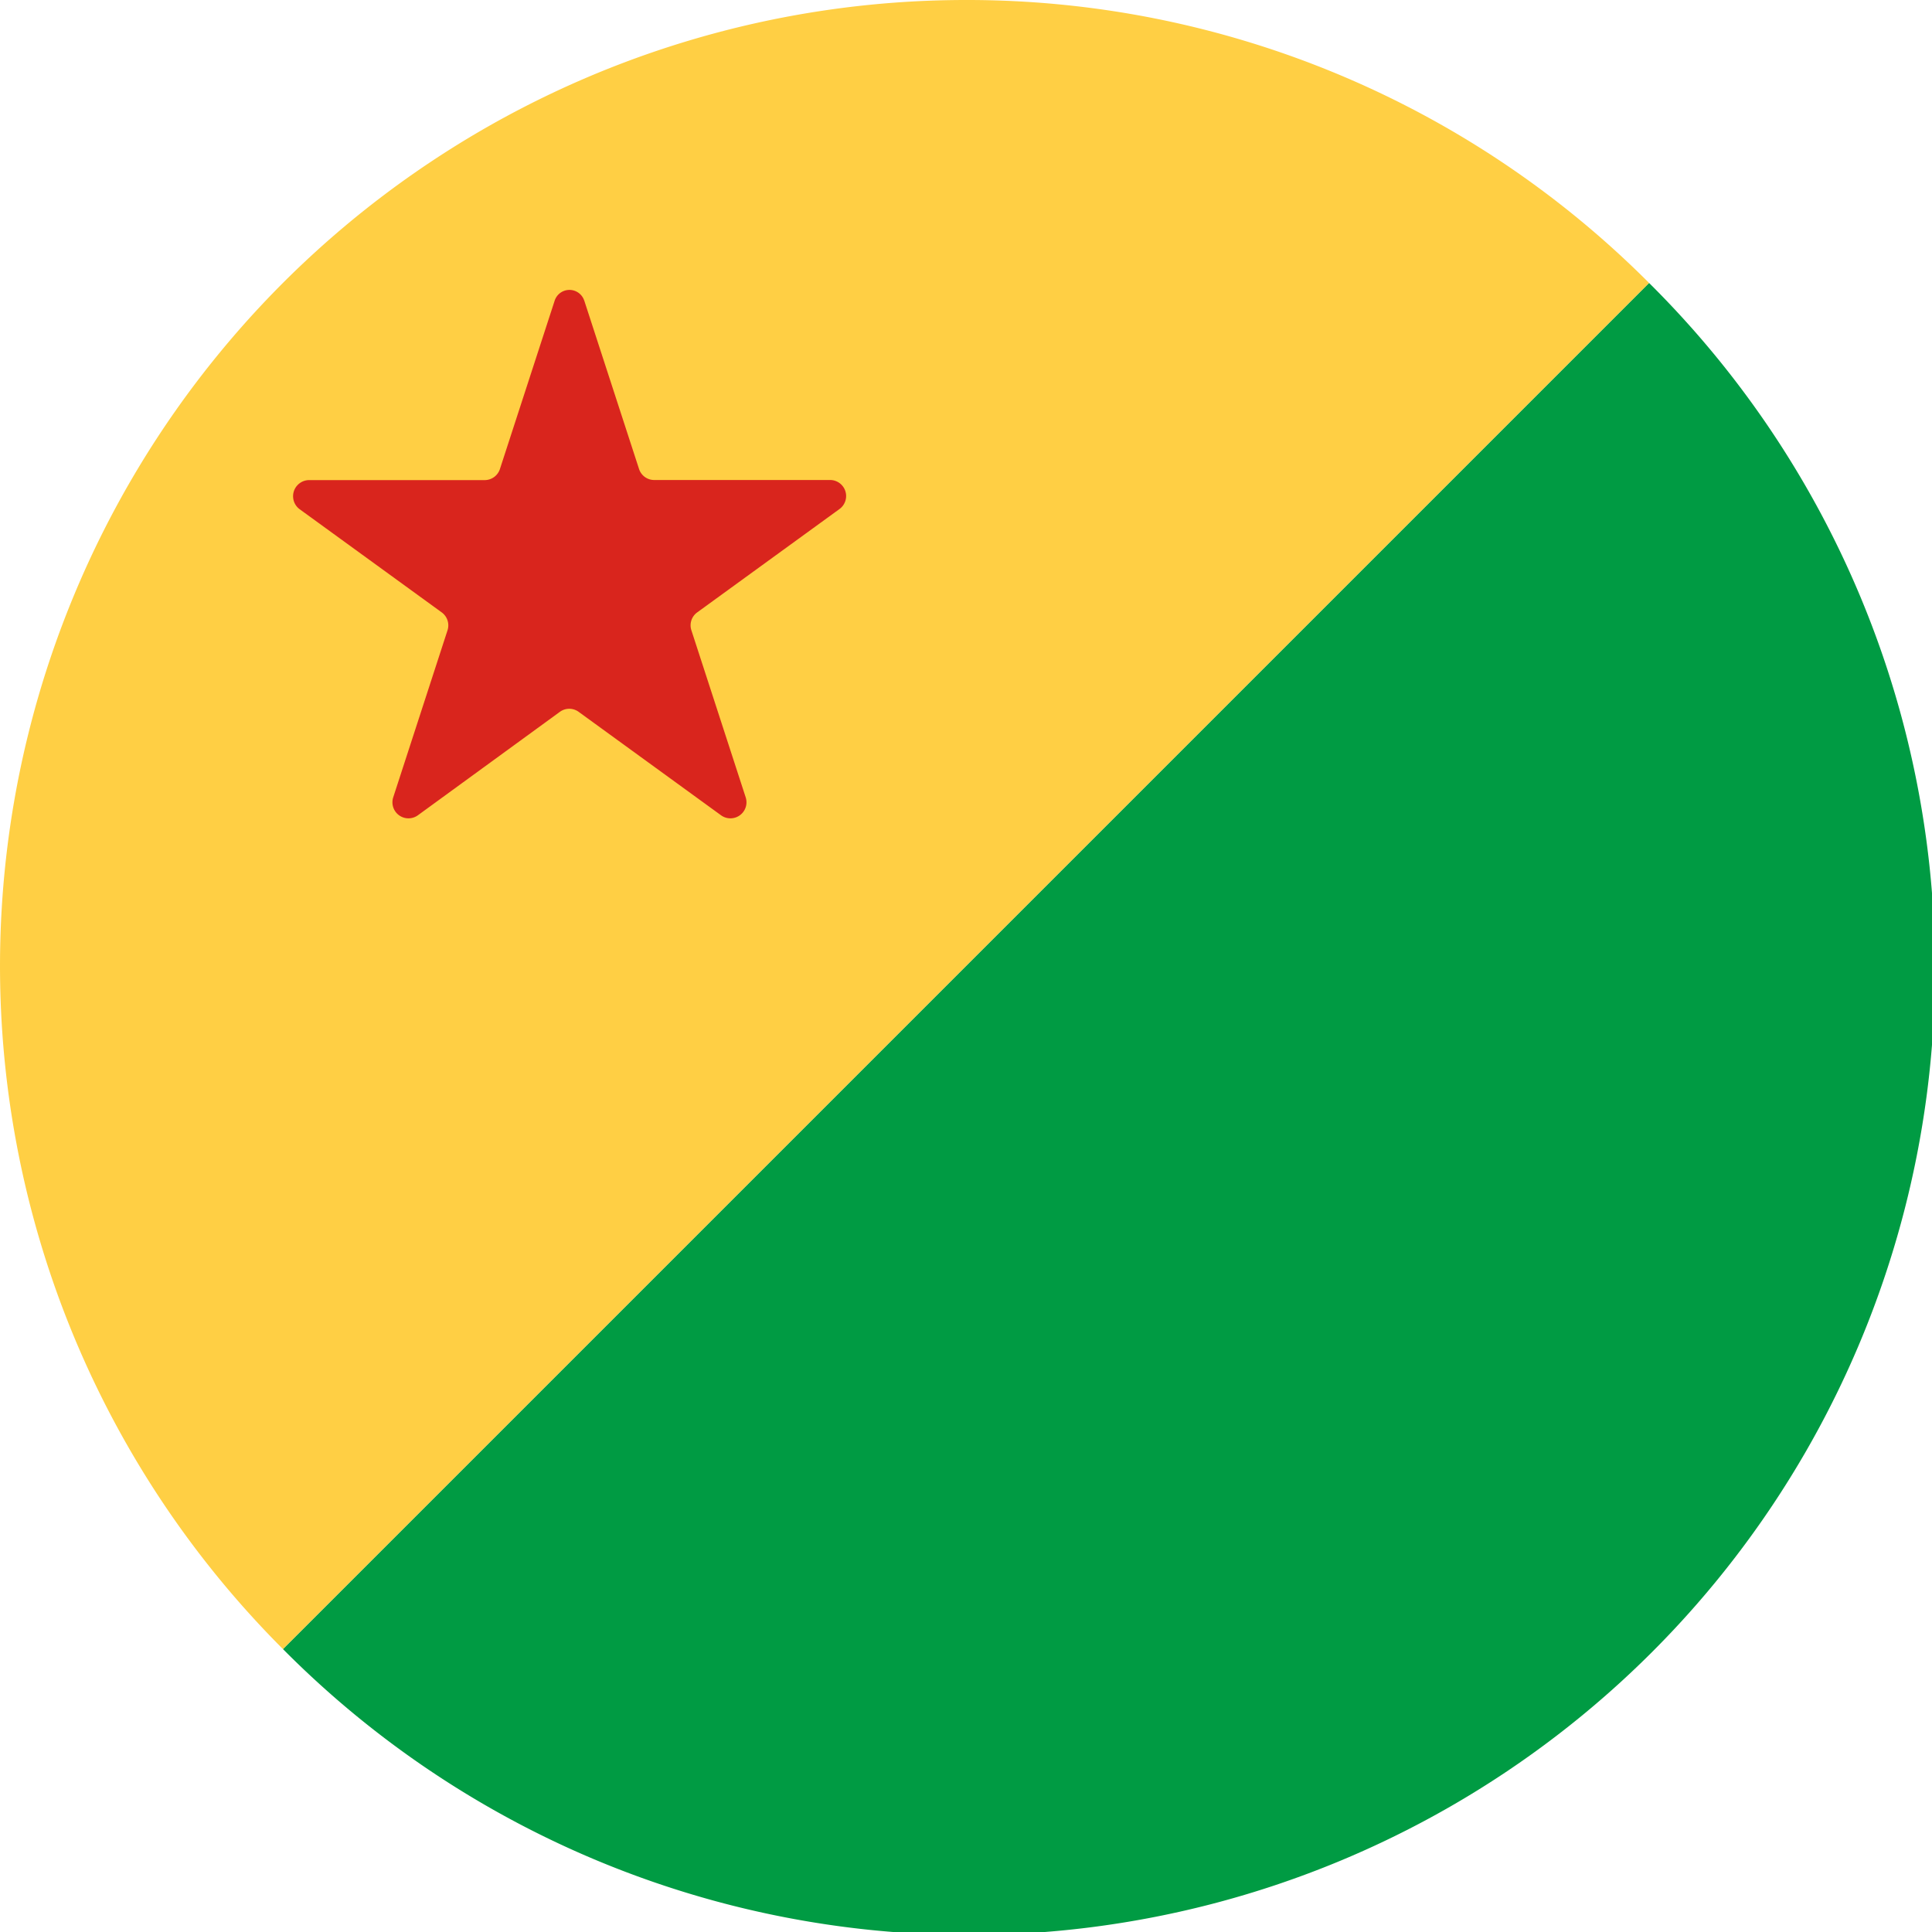
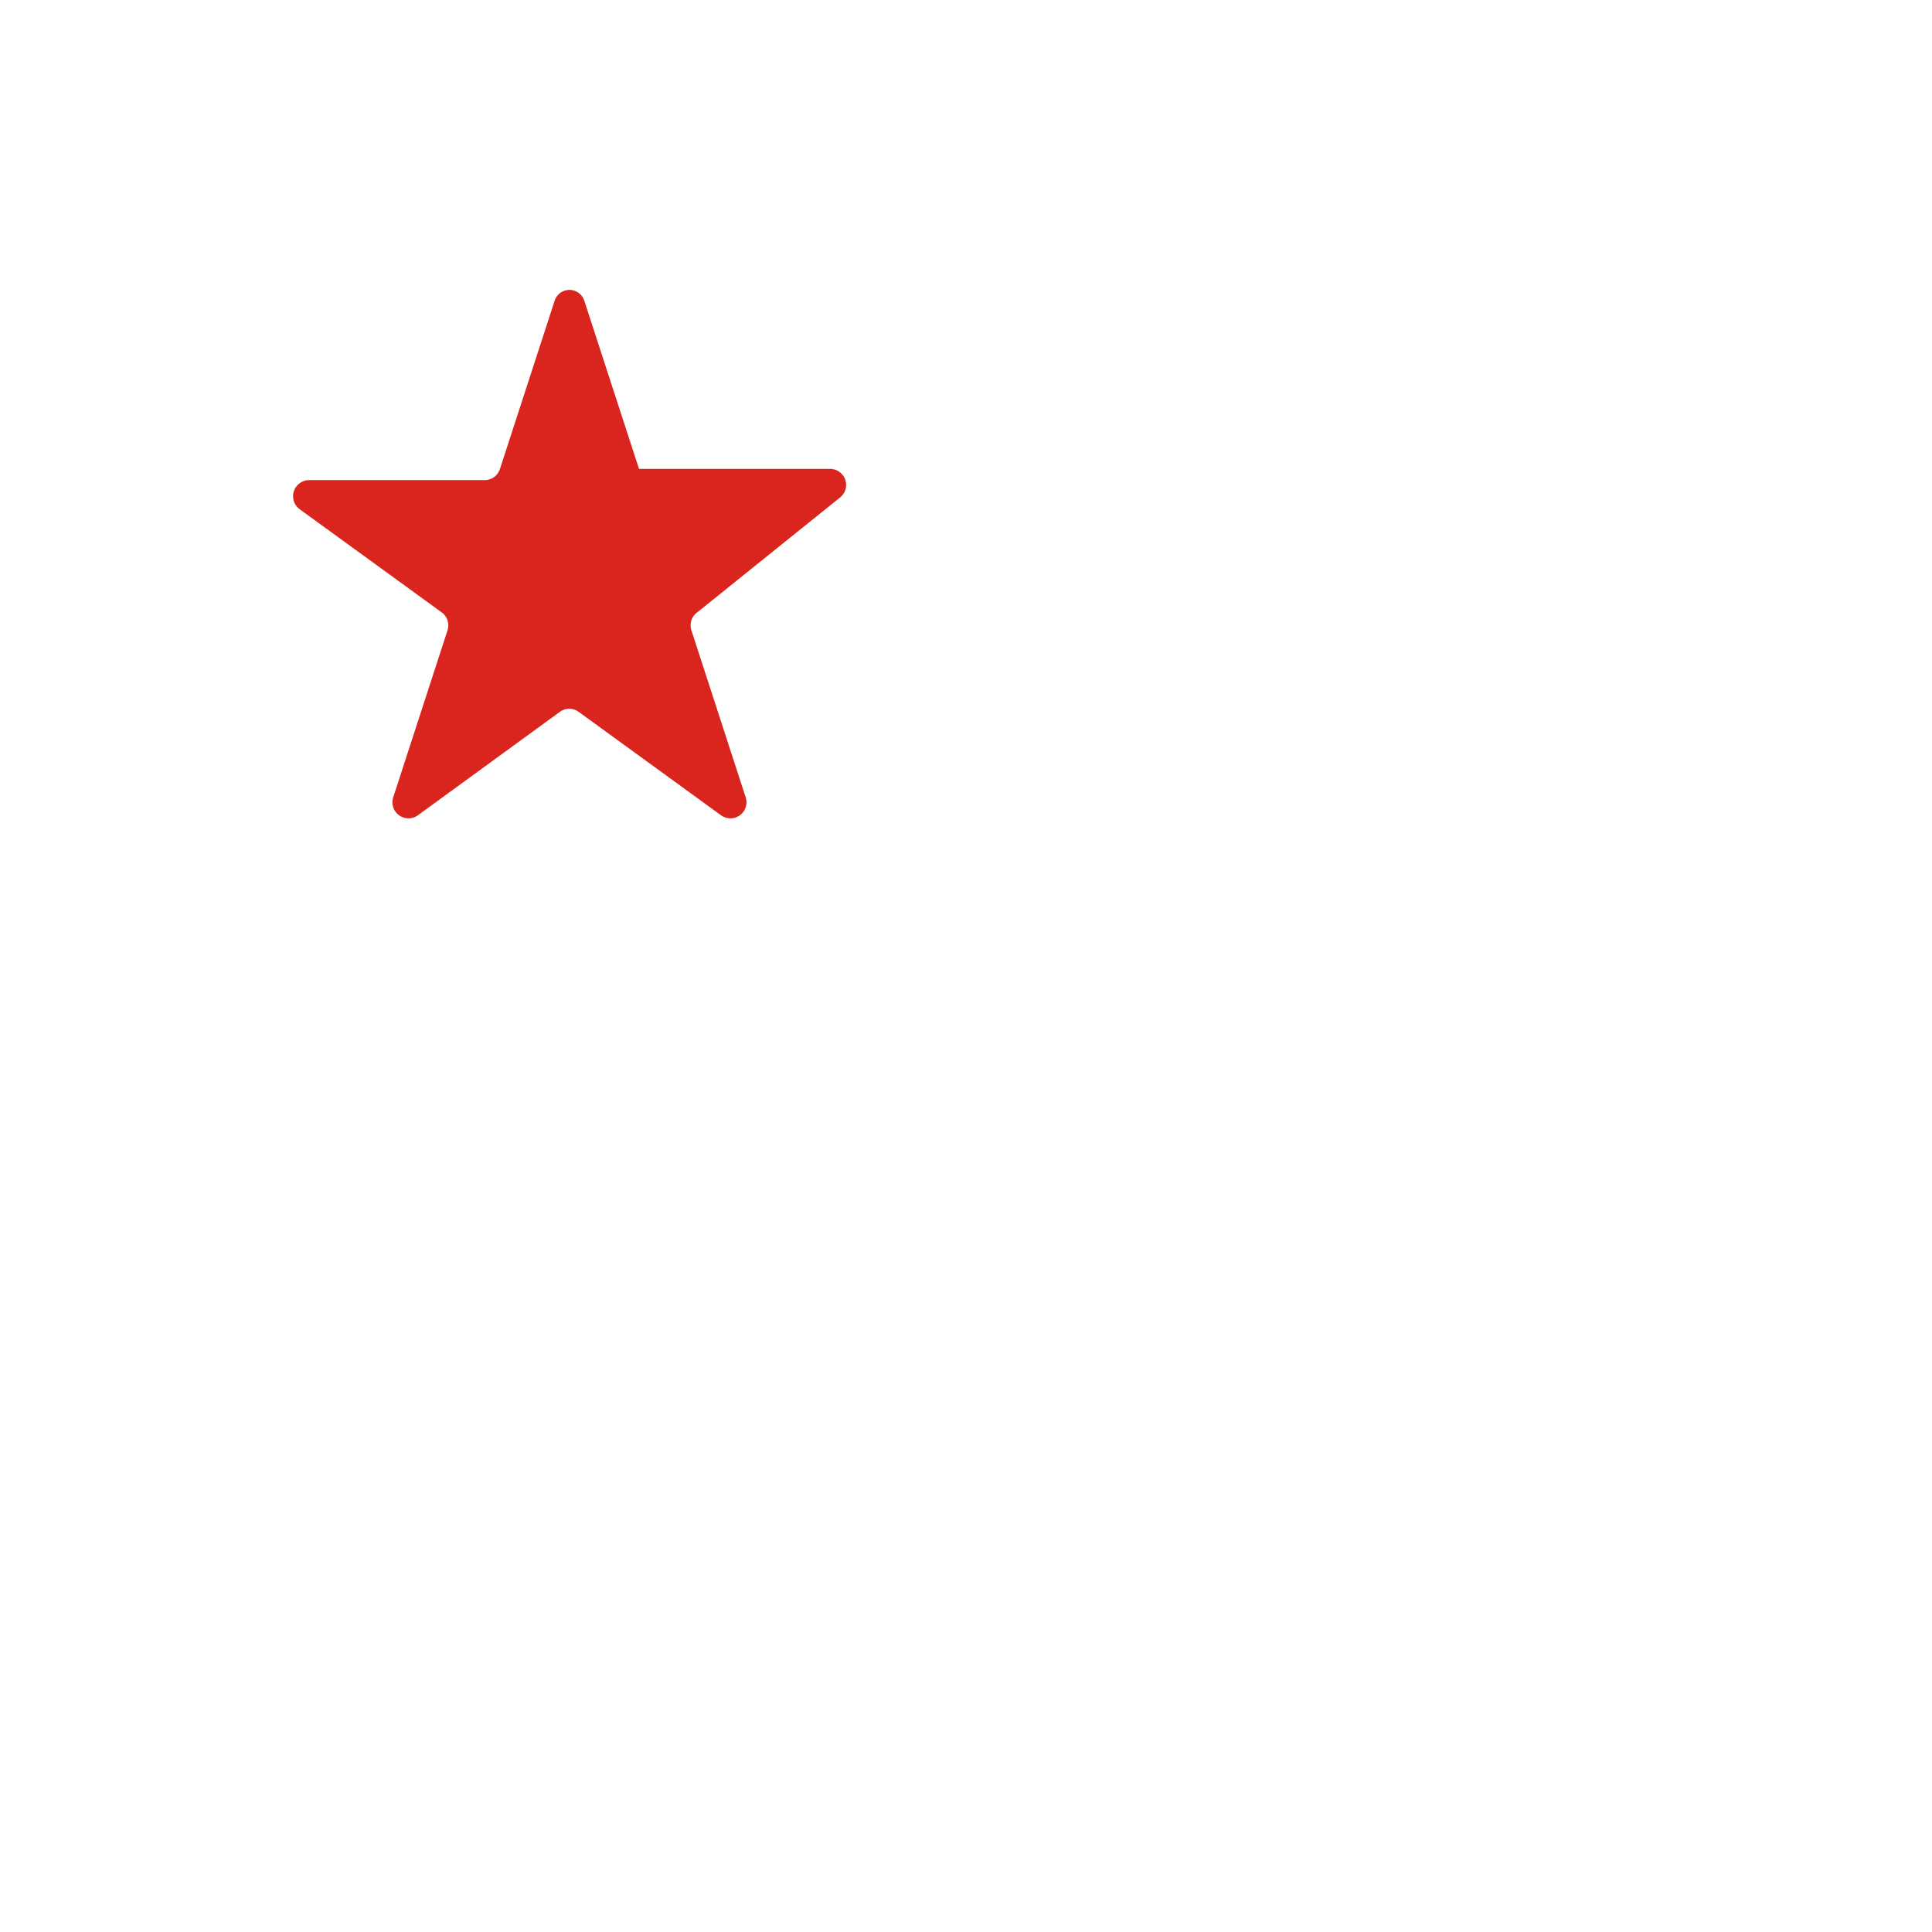
<svg xmlns="http://www.w3.org/2000/svg" viewBox="0 0 200 200">
  <defs>
    <style>.cls-1{fill:#009b43;}.cls-2{fill:#ffcf44;}.cls-3{fill:#d9251d;}.cls-4{fill:none;}</style>
  </defs>
  <title>02-acre-circle</title>
  <g id="circle">
-     <path class="cls-1" d="M29.29,170.71A100,100,0,1,0,170.71,29.29Z" />
-     <path class="cls-2" d="M100,0A100,100,0,0,0,29.29,170.71L170.71,29.29A99.68,99.68,0,0,0,100,0Z" />
-     <path class="cls-3" d="M60.48,31.11l5.67,17.43a1.65,1.65,0,0,0,1.58,1.15H85.91a1.66,1.66,0,0,1,1,3L72.18,63.39a1.65,1.65,0,0,0-.61,1.85l5.62,17.29a1.66,1.66,0,0,1-2.56,1.86L59.93,73.71a1.65,1.65,0,0,0-2,0L43.27,84.39a1.66,1.66,0,0,1-2.56-1.86l5.62-17.29a1.66,1.66,0,0,0-.61-1.85L31,52.7a1.67,1.67,0,0,1,1-3H50.17a1.66,1.66,0,0,0,1.58-1.14l5.67-17.44a1.61,1.61,0,0,1,3.06,0" />
-     <circle class="cls-4" cx="58.95" cy="60.11" r="30" />
+     <path class="cls-3" d="M60.48,31.11l5.67,17.43H85.91a1.66,1.66,0,0,1,1,3L72.18,63.39a1.65,1.65,0,0,0-.61,1.85l5.62,17.29a1.66,1.66,0,0,1-2.56,1.86L59.93,73.71a1.65,1.65,0,0,0-2,0L43.27,84.39a1.66,1.66,0,0,1-2.56-1.86l5.62-17.29a1.66,1.66,0,0,0-.61-1.85L31,52.7a1.67,1.67,0,0,1,1-3H50.17a1.66,1.66,0,0,0,1.58-1.14l5.67-17.44a1.61,1.61,0,0,1,3.06,0" />
  </g>
</svg>